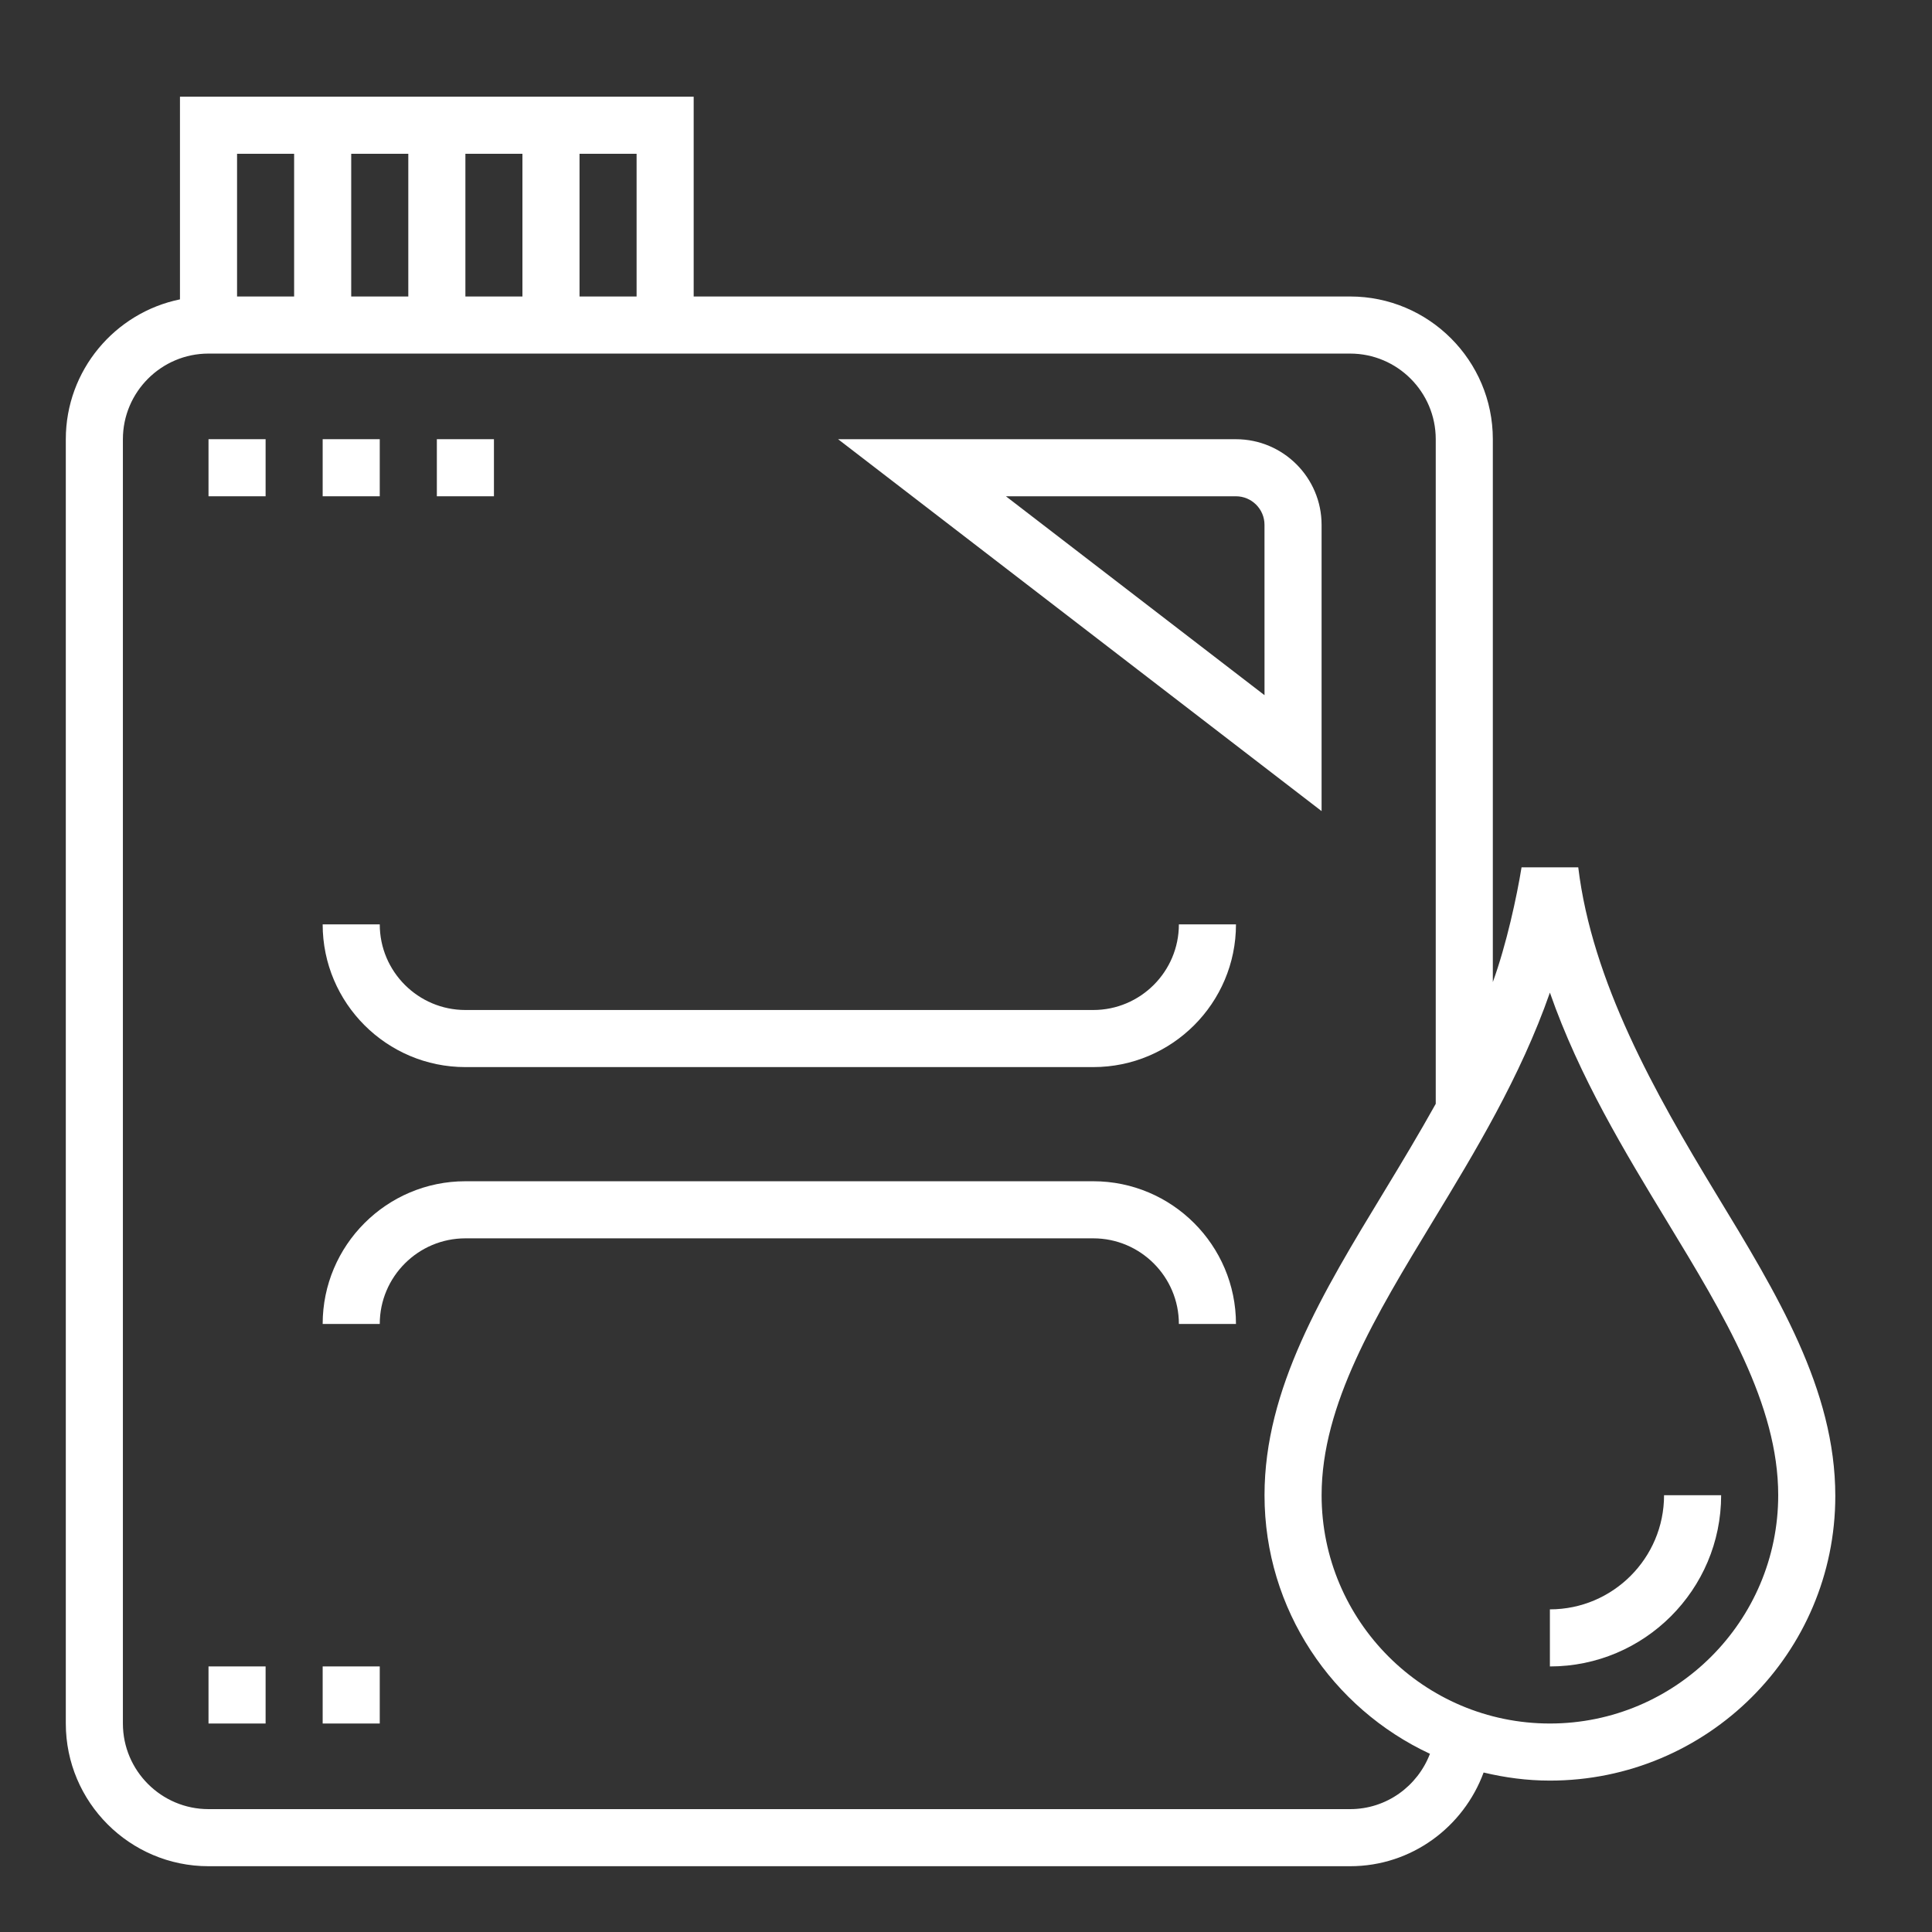
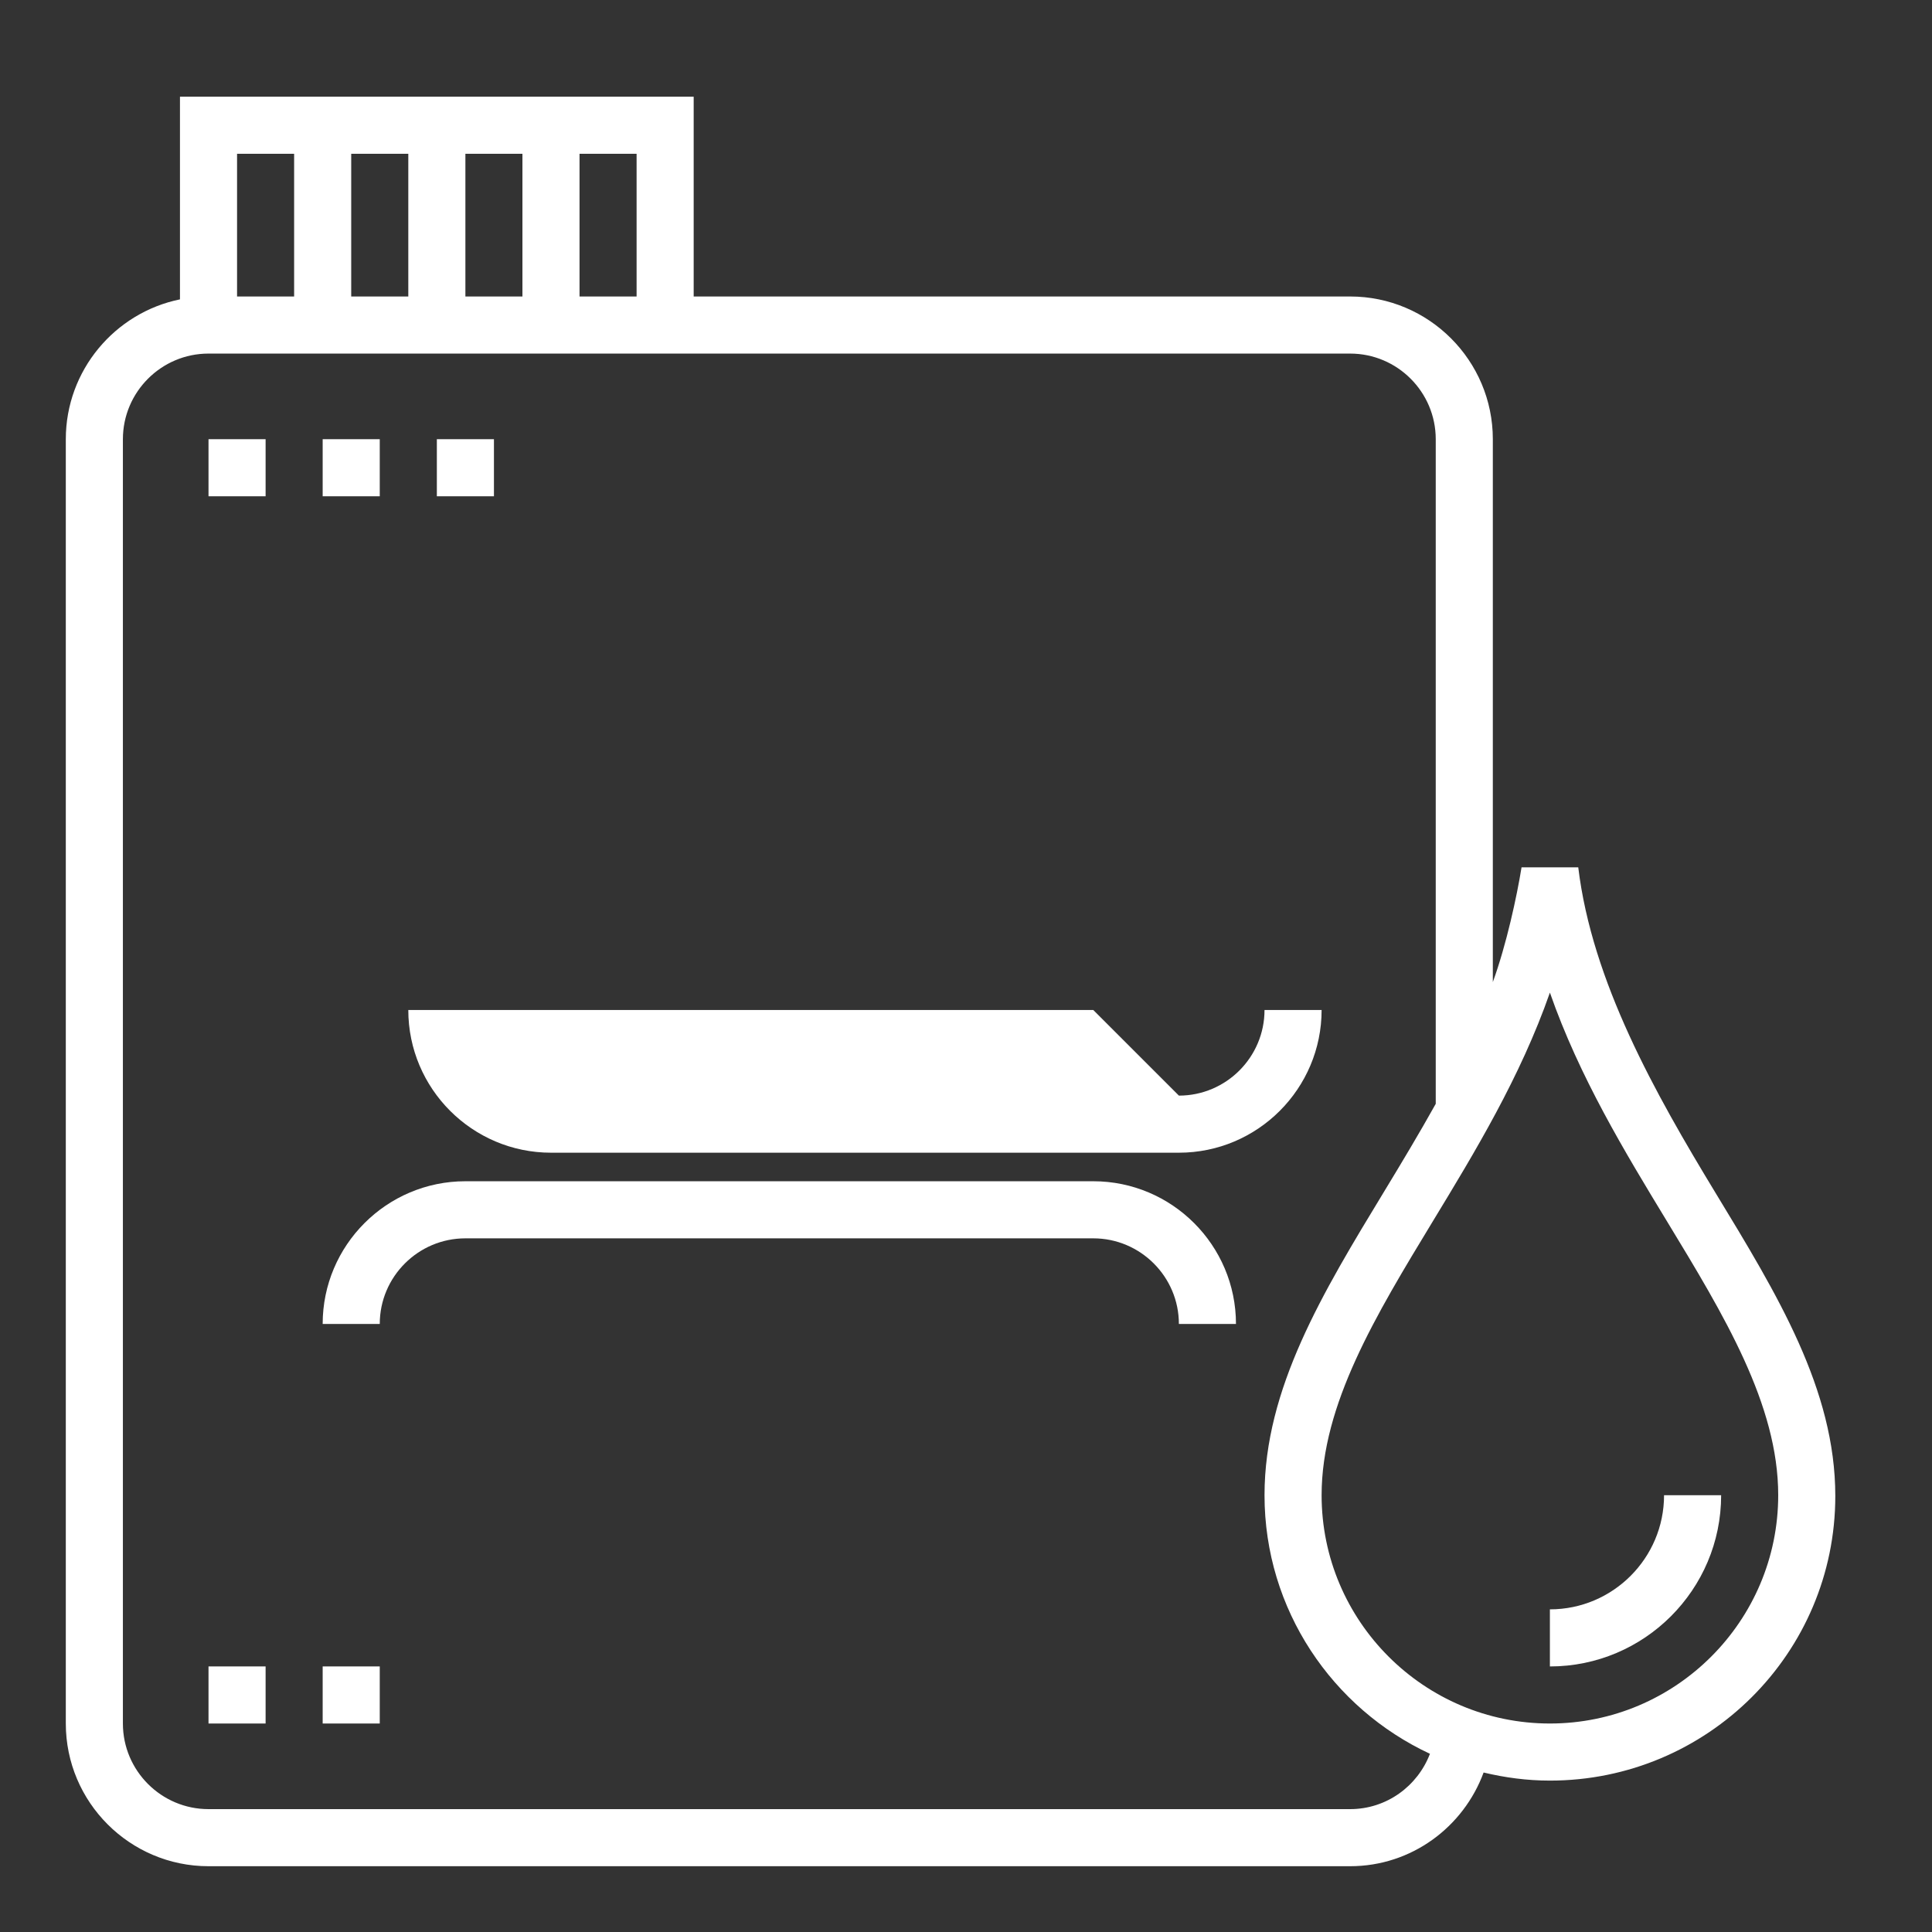
<svg xmlns="http://www.w3.org/2000/svg" xml:space="preserve" width="8mm" height="8mm" version="1.1" style="shape-rendering:geometricPrecision; text-rendering:geometricPrecision; image-rendering:optimizeQuality; fill-rule:evenodd; clip-rule:evenodd" viewBox="0 0 800 800">
  <rect x="0" y="0" width="800" height="800" fill="#333333" stroke="none" />
  <defs>
    <style type="text/css">
   
    .fil0 {fill:white;fill-rule:nonzero}
   
  </style>
  </defs>
  <g id="Слой_x0020_1">
 </g>
  <g id="Слой_x0020_1_0">
 </g>
  <g id="Слой_x0020_1_1">
 </g>
  <g id="Слой_x0020_1_2">
    <g id="_105553224224704">
      <g>
        <g>
          <g>
-             <path class="fil0" d="M547.24 217.32l0 0c0,-19.55 -15.91,-35.45 -35.46,-35.45l-164.74 0 200.2 153.99 0 -118.54zm-23.63 70.54l-107.07 -82.35 95.24 -0.01c6.51,0 11.82,5.3 11.82,11.81l0.01 70.55z" />
            <path class="fil0" d="M452.7 489.13l-259.99 0c-32.59,0 -59.1,26.5 -59.1,59.09l23.64 0c0,-19.54 15.91,-35.45 35.46,-35.45l259.99 0c19.54,0 35.45,15.91 35.45,35.45l23.64 0c-0.01,-32.59 -26.51,-59.09 -59.09,-59.09z" />
-             <path class="fil0" d="M452.7 418.22l-259.99 0c-19.55,0 -35.46,-15.91 -35.46,-35.45l-23.64 0c0,32.58 26.51,59.09 59.1,59.09l259.99 0c32.59,0 59.09,-26.51 59.09,-59.09l-23.64 0c-0.01,19.54 -15.91,35.45 -35.45,35.45z" />
+             <path class="fil0" d="M452.7 418.22l-259.99 0l-23.64 0c0,32.58 26.51,59.09 59.1,59.09l259.99 0c32.59,0 59.09,-26.51 59.09,-59.09l-23.64 0c-0.01,19.54 -15.91,35.45 -35.45,35.45z" />
            <path class="fil0" d="M710.42 494.04c-25.17,-41.45 -51.2,-87.63 -56.9,-134.9l-23.48 0c-1.9,11.81 -6.23,31.98 -11.89,47.51l0 -224.78c0,-32.59 -26.5,-59.1 -59.09,-59.1l-271.82 0 0 -82.72 -212.72 0 0 83.91c-26.93,5.51 -47.27,29.38 -47.27,57.91l0 531.8c0,32.58 26.51,59.09 59.09,59.09l472.72 0c25.43,0 46.95,-16.23 55.27,-38.8 8.83,2.11 17.99,3.35 27.45,3.35 65.17,0 118.18,-52.69 118.18,-117.85 0,-44.17 -24.06,-83.48 -49.54,-125.42zm-470.45 -430.35l23.63 0 0 59.08 -23.63 0 0 -59.08zm-47.26 0l23.62 0 0 59.09 -23.62 -0.01 0 -59.08zm-47.28 59.08l0 -59.08 23.64 0 0 59.09 -23.64 -0.01 0 0zm-47.27 -59.08l23.63 0 0 59.09 -23.63 -0.01 0 -59.08zm460.9 685.43l-472.72 0c-19.54,0 -35.45,-15.91 -35.45,-35.45l0 -531.8c0,-19.55 15.91,-35.46 35.45,-35.46l200.9 0 271.82 0c19.55,0 35.45,15.91 35.45,35.46l0 275.2c-6.87,12.32 -14.13,24.39 -21.36,36.31 -25.48,41.96 -49.54,81.58 -49.54,125.75 0,47.41 28.12,88.26 68.5,107.08 -5.1,13.35 -17.94,22.91 -33.05,22.91zm82.72 -35.45c-52.13,0 -94.53,-42.42 -94.53,-94.54 0,-37.54 22.39,-74.43 46.09,-113.48 17.33,-28.54 36.23,-59.67 48.44,-94.63 12.2,34.96 31.11,66.09 48.44,94.63 23.71,39.04 46.1,75.93 46.1,113.48 0,52.12 -42.41,94.54 -94.54,94.54z" />
            <path class="fil0" d="M689.05 619.13l0 0c0,26.07 -21.2,47.27 -47.27,47.27l0 23.64c39.11,0 70.91,-31.8 70.91,-70.91l-23.64 0z" />
            <rect class="fil0" x="86.34" y="181.86" width="23.64" height="23.64" />
            <rect class="fil0" x="133.61" y="181.86" width="23.64" height="23.64" />
            <rect class="fil0" x="180.89" y="181.86" width="23.64" height="23.64" />
            <rect class="fil0" x="86.34" y="690.03" width="23.64" height="23.64" />
            <rect class="fil0" x="133.61" y="690.03" width="23.64" height="23.64" />
          </g>
        </g>
      </g>
      <g>
   </g>
      <g>
   </g>
      <g>
   </g>
      <g>
   </g>
      <g>
   </g>
      <g>
   </g>
      <g>
   </g>
      <g>
   </g>
      <g>
   </g>
      <g>
   </g>
      <g>
   </g>
      <g>
   </g>
      <g>
   </g>
      <g>
   </g>
      <g>
   </g>
    </g>
  </g>
</svg>